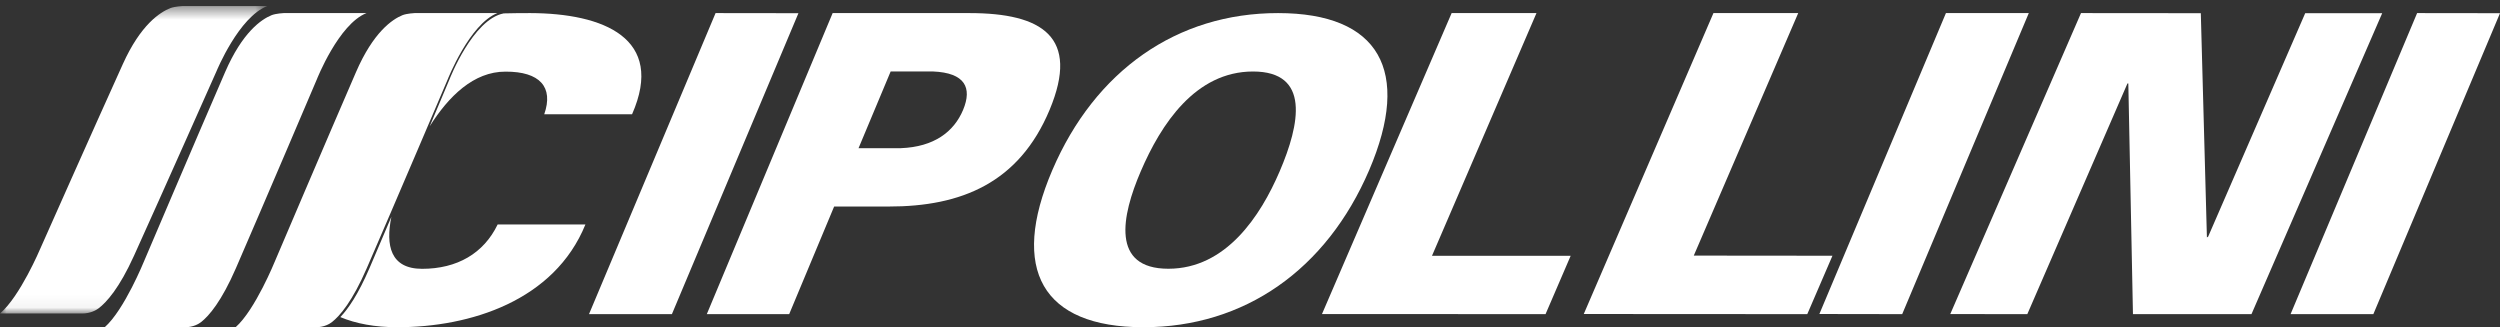
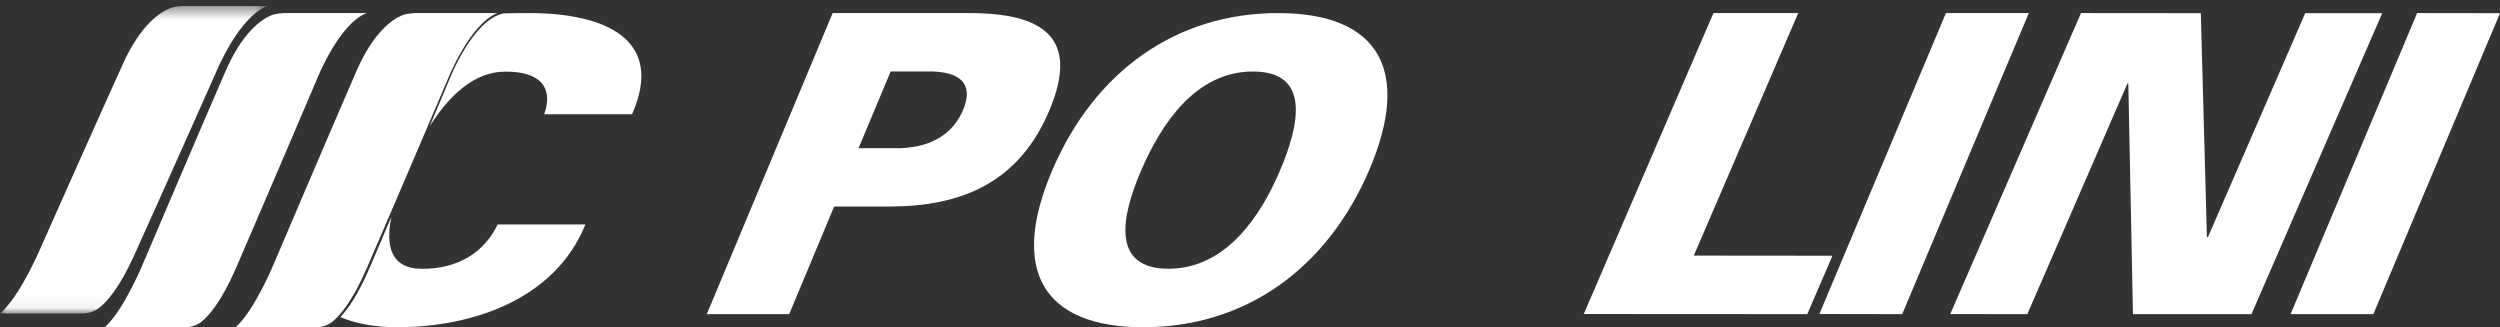
<svg xmlns="http://www.w3.org/2000/svg" xmlns:xlink="http://www.w3.org/1999/xlink" width="191px" height="25px" viewBox="0 0 191 25" version="1.1">
  <rect x="0" y="0" width="191" height="25" fill="#333333" stroke="none" />
  <title>Group 26</title>
  <desc>Created with Sketch.</desc>
  <defs>
    <polygon id="path-1" points="0 0.461 20.427 0.461 20.427 23.951 0 23.951" />
  </defs>
  <g id="Page-1" stroke="none" stroke-width="1" fill="none" fill-rule="evenodd">
    <g id="Desktop-large" transform="translate(-615, -155)">
      <g id="Group-26" transform="translate(615, 155)">
        <path d="M40.51,1 C39.796,1 39.121,1.007 38.484,1.023 C36.116,1.472 34.345,6.053 34.345,6.053 C34.345,6.053 33.718,7.544 32.829,9.65 C34.27,7.363 36.186,5.466 38.622,5.473 C41.238,5.463 42.31,6.644 41.58,8.73 L48.29,8.73 C50.844,2.92 46.103,1.016 40.51,1 M32.246,20.538 C29.824,20.534 29.455,18.75 29.901,16.565 C29.298,17.987 28.72,19.339 28.238,20.465 C27.364,22.501 26.588,23.616 26,24.226 C27.196,24.73 28.661,25 30.351,25 C35.941,25 42.357,22.971 44.726,17.15 L38.02,17.15 C36.957,19.356 34.927,20.538 32.246,20.538" id="Fill-1" fill="#FFFFFF" />
        <g id="Group-5">
          <mask id="mask-2" fill="white">
            <use xlink:href="#path-1" />
          </mask>
          <g id="Clip-4" />
          <path d="M13.967,0.461 C13.967,0.461 13.38,0.487 13.029,0.615 C12.214,0.931 10.74,1.898 9.391,4.882 C7.182,9.755 3.078,18.995 3.078,18.995 C3.078,18.995 1.531,22.658 -0.001,23.951 L6.283,23.951 C6.913,23.951 7.352,23.69 7.515,23.57 C8.151,23.093 9.122,22.002 10.24,19.533 C12.449,14.655 16.551,5.418 16.551,5.418 C16.551,5.418 18.254,1.28 20.427,0.461 L13.967,0.461 Z" id="Fill-3" fill="#FFFFFF" mask="url(#mask-2)" />
        </g>
        <path d="M21.674,1 C21.674,1 21.1,1.026 20.756,1.157 C19.959,1.481 18.516,2.468 17.195,5.517 C15.034,10.496 11.014,19.937 11.014,19.937 C11.014,19.937 9.5,23.679 8,25 L14.152,25 C14.772,25 15.199,24.734 15.358,24.611 C15.981,24.124 16.929,23.009 18.026,20.486 C20.189,15.502 24.205,6.065 24.205,6.065 C24.205,6.065 25.872,1.837 28,1 L21.674,1 Z" id="Fill-6" fill="#FFFFFF" />
        <path d="M31.676,1 C31.676,1 31.097,1.026 30.755,1.157 C29.958,1.481 28.514,2.468 27.195,5.517 C25.034,10.496 21.014,19.937 21.014,19.937 C21.014,19.937 19.498,23.679 18,25 L24.151,25 C24.771,25 25.199,24.734 25.356,24.611 C25.979,24.124 26.929,23.009 28.023,20.486 C30.188,15.502 34.205,6.065 34.205,6.065 C34.205,6.065 35.872,1.837 38,1 L31.676,1 Z" id="Fill-8" fill="#FFFFFF" />
-         <polygon id="Fill-10" fill="#FFFFFF" points="45 24 54.67 1 61 1.008 51.334 24" />
        <path d="M68.829,11.32 C71.359,11.222 72.877,10.075 73.582,8.393 C74.287,6.702 73.73,5.561 71.28,5.46 L68.046,5.46 L65.593,11.32 L68.829,11.32 Z M54,24 L63.614,1 L74.062,1 C79.629,1 82.519,2.819 80.19,8.393 C77.856,13.971 73.449,15.788 67.882,15.779 L63.728,15.779 L60.294,24 L54,24 Z" id="Fill-12" fill="#FFFFFF" />
        <path d="M95.731,5.463 C91.334,5.463 88.698,9.485 87.151,13.097 C85.684,16.508 84.868,20.532 89.263,20.532 C93.665,20.532 96.301,16.508 97.764,13.097 C99.314,9.485 100.128,5.463 95.731,5.463 M80.4,12.993 C83.657,5.402 89.916,0.993 97.645,1 C105.378,1 107.858,5.402 104.604,13.001 C101.34,20.601 95.08,25 87.352,25 C79.619,25 77.14,20.586 80.4,12.993" id="Fill-14" fill="#FFFFFF" />
-         <polygon id="Fill-16" fill="#FFFFFF" points="101 23.993 110.905 1 117.387 1 109.405 19.541 120 19.541 118.08 24" />
        <polygon id="Fill-18" fill="#FFFFFF" points="121 23.99 130.907 1 137.384 1 129.405 19.528 140 19.538 138.076 24" />
        <polygon id="Fill-20" fill="#FFFFFF" points="139 23.99 148.669 1 155 1 145.328 24" />
        <polygon id="Fill-22" fill="#FFFFFF" points="158.988 1 168.142 1.008 168.608 18.139 168.703 18.078 176.118 1.008 182 1.008 172.013 24 162.958 24 162.604 6.379 162.536 6.379 154.887 24 149 23.995" />
        <polygon id="Fill-24" fill="#FFFFFF" points="175 24 184.668 1 191 1.008 181.324 24" />
      </g>
    </g>
  </g>
</svg>